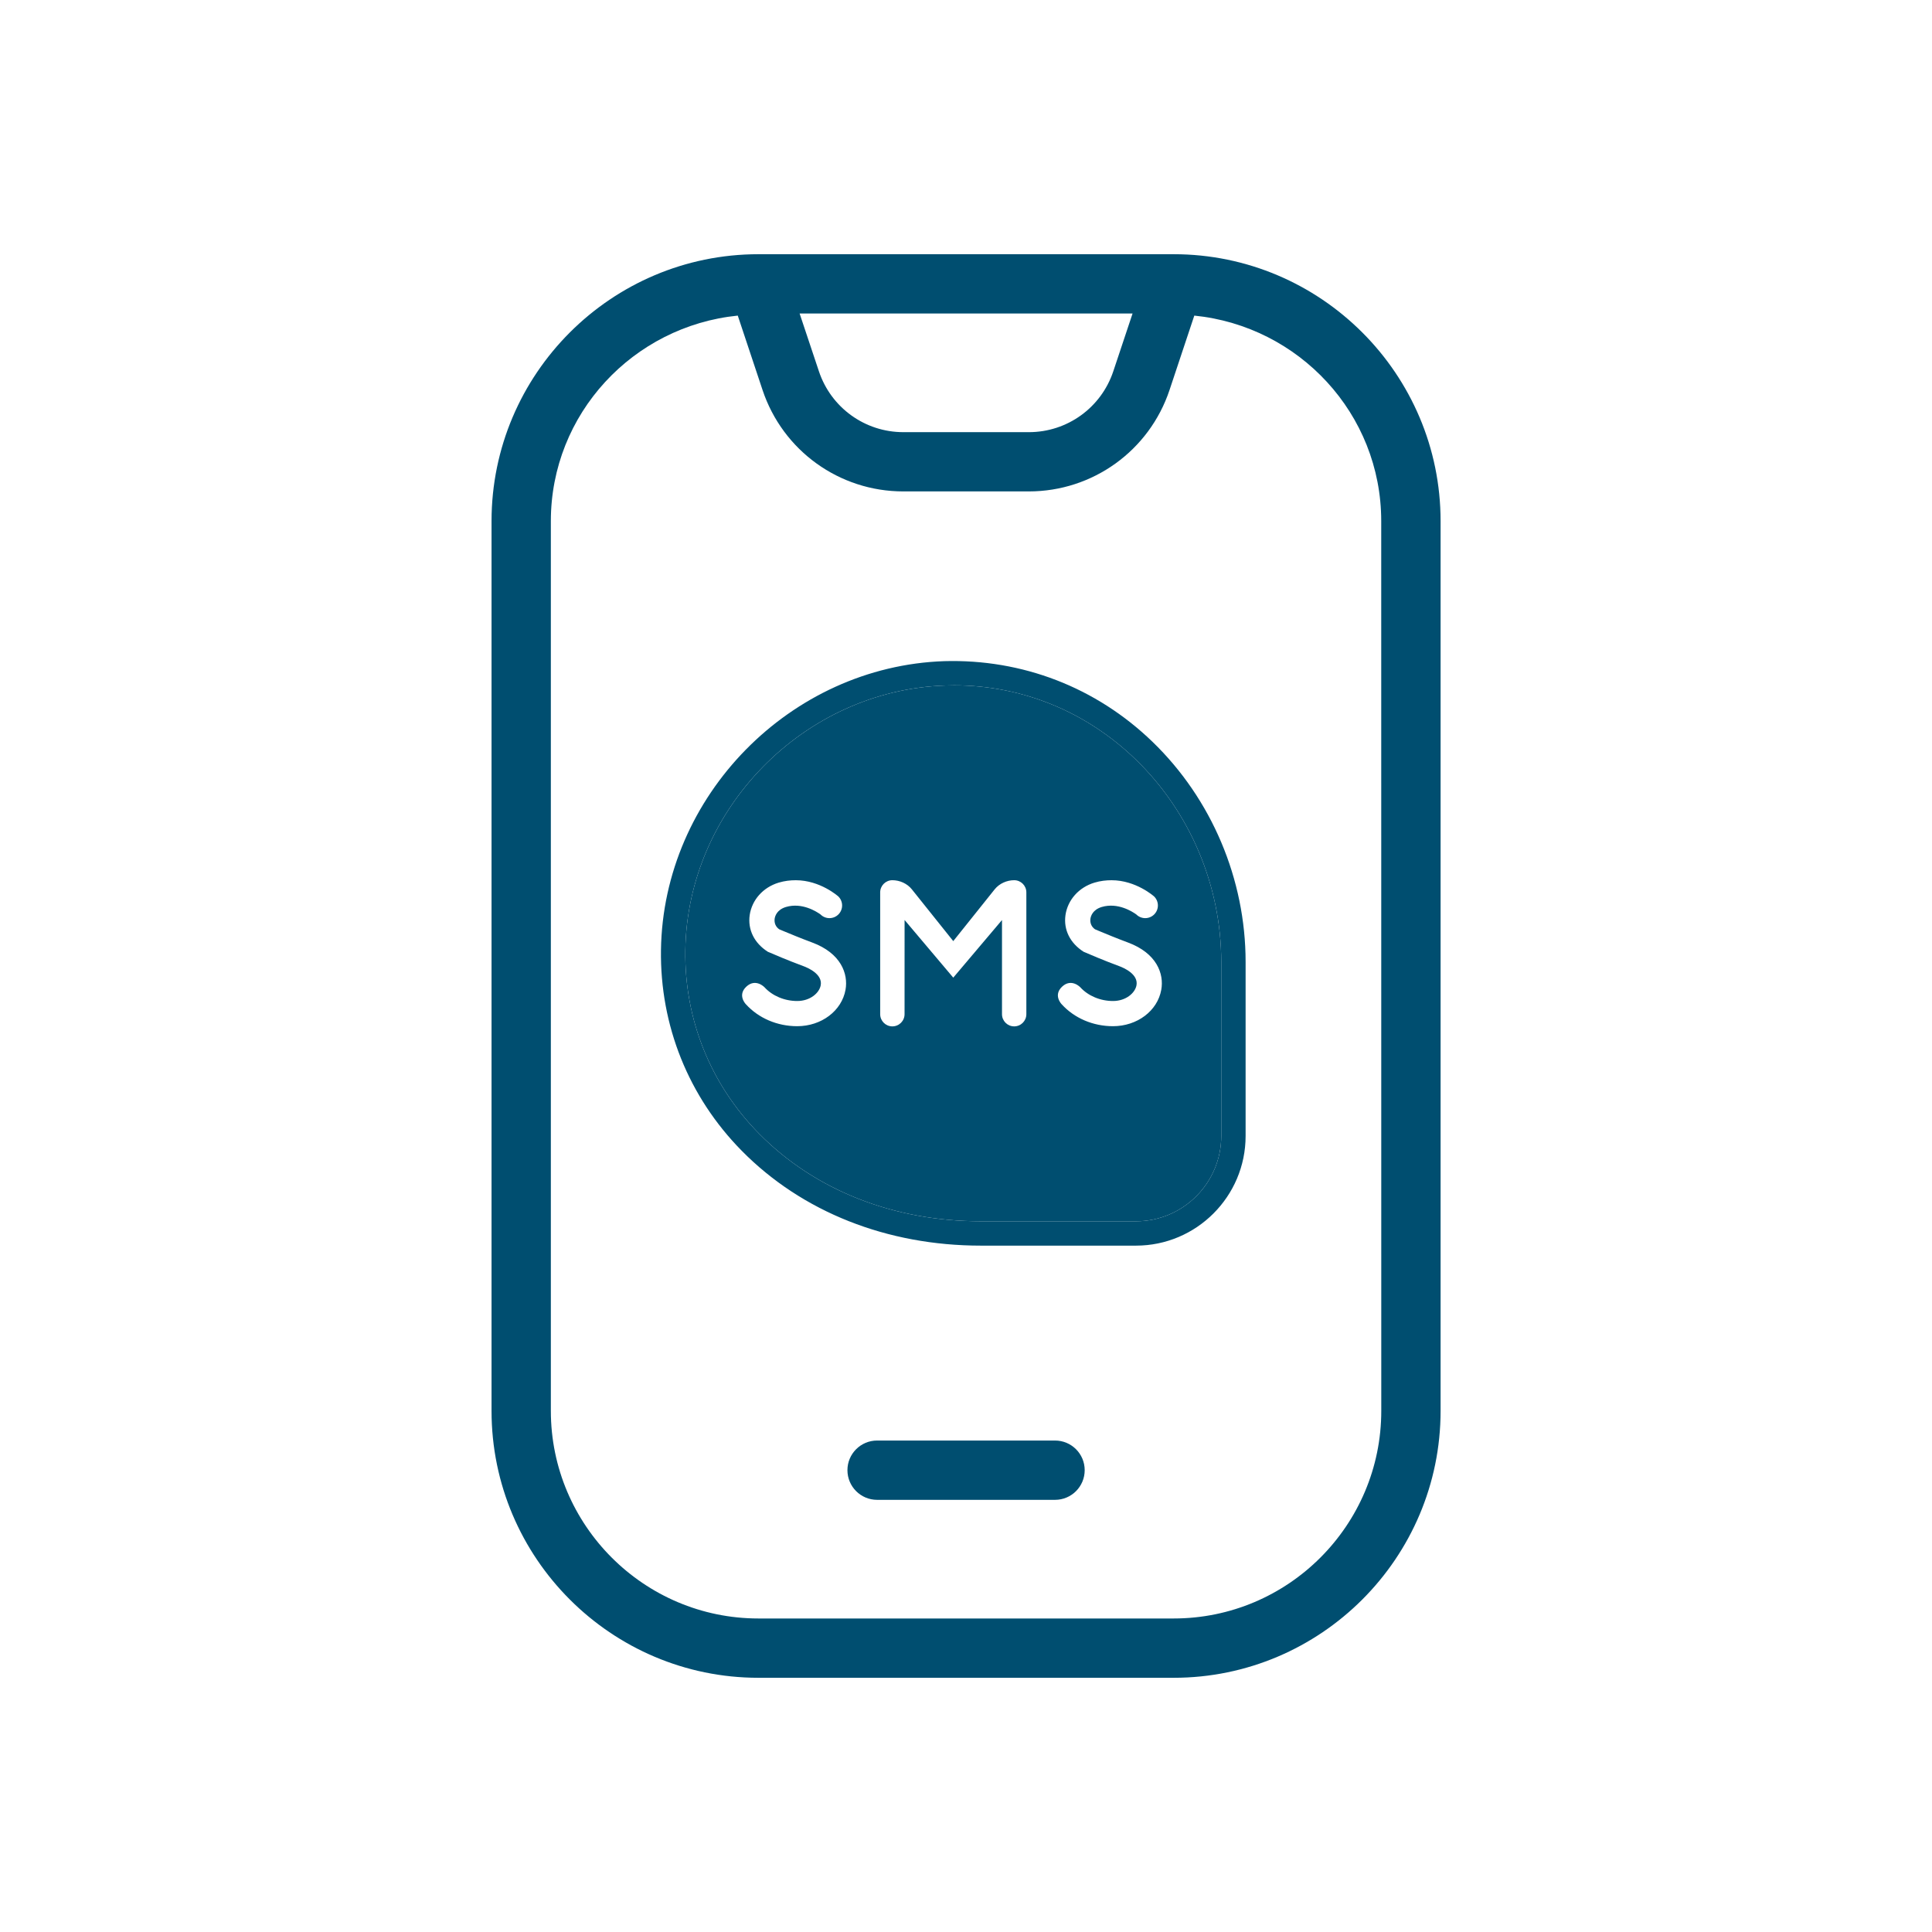
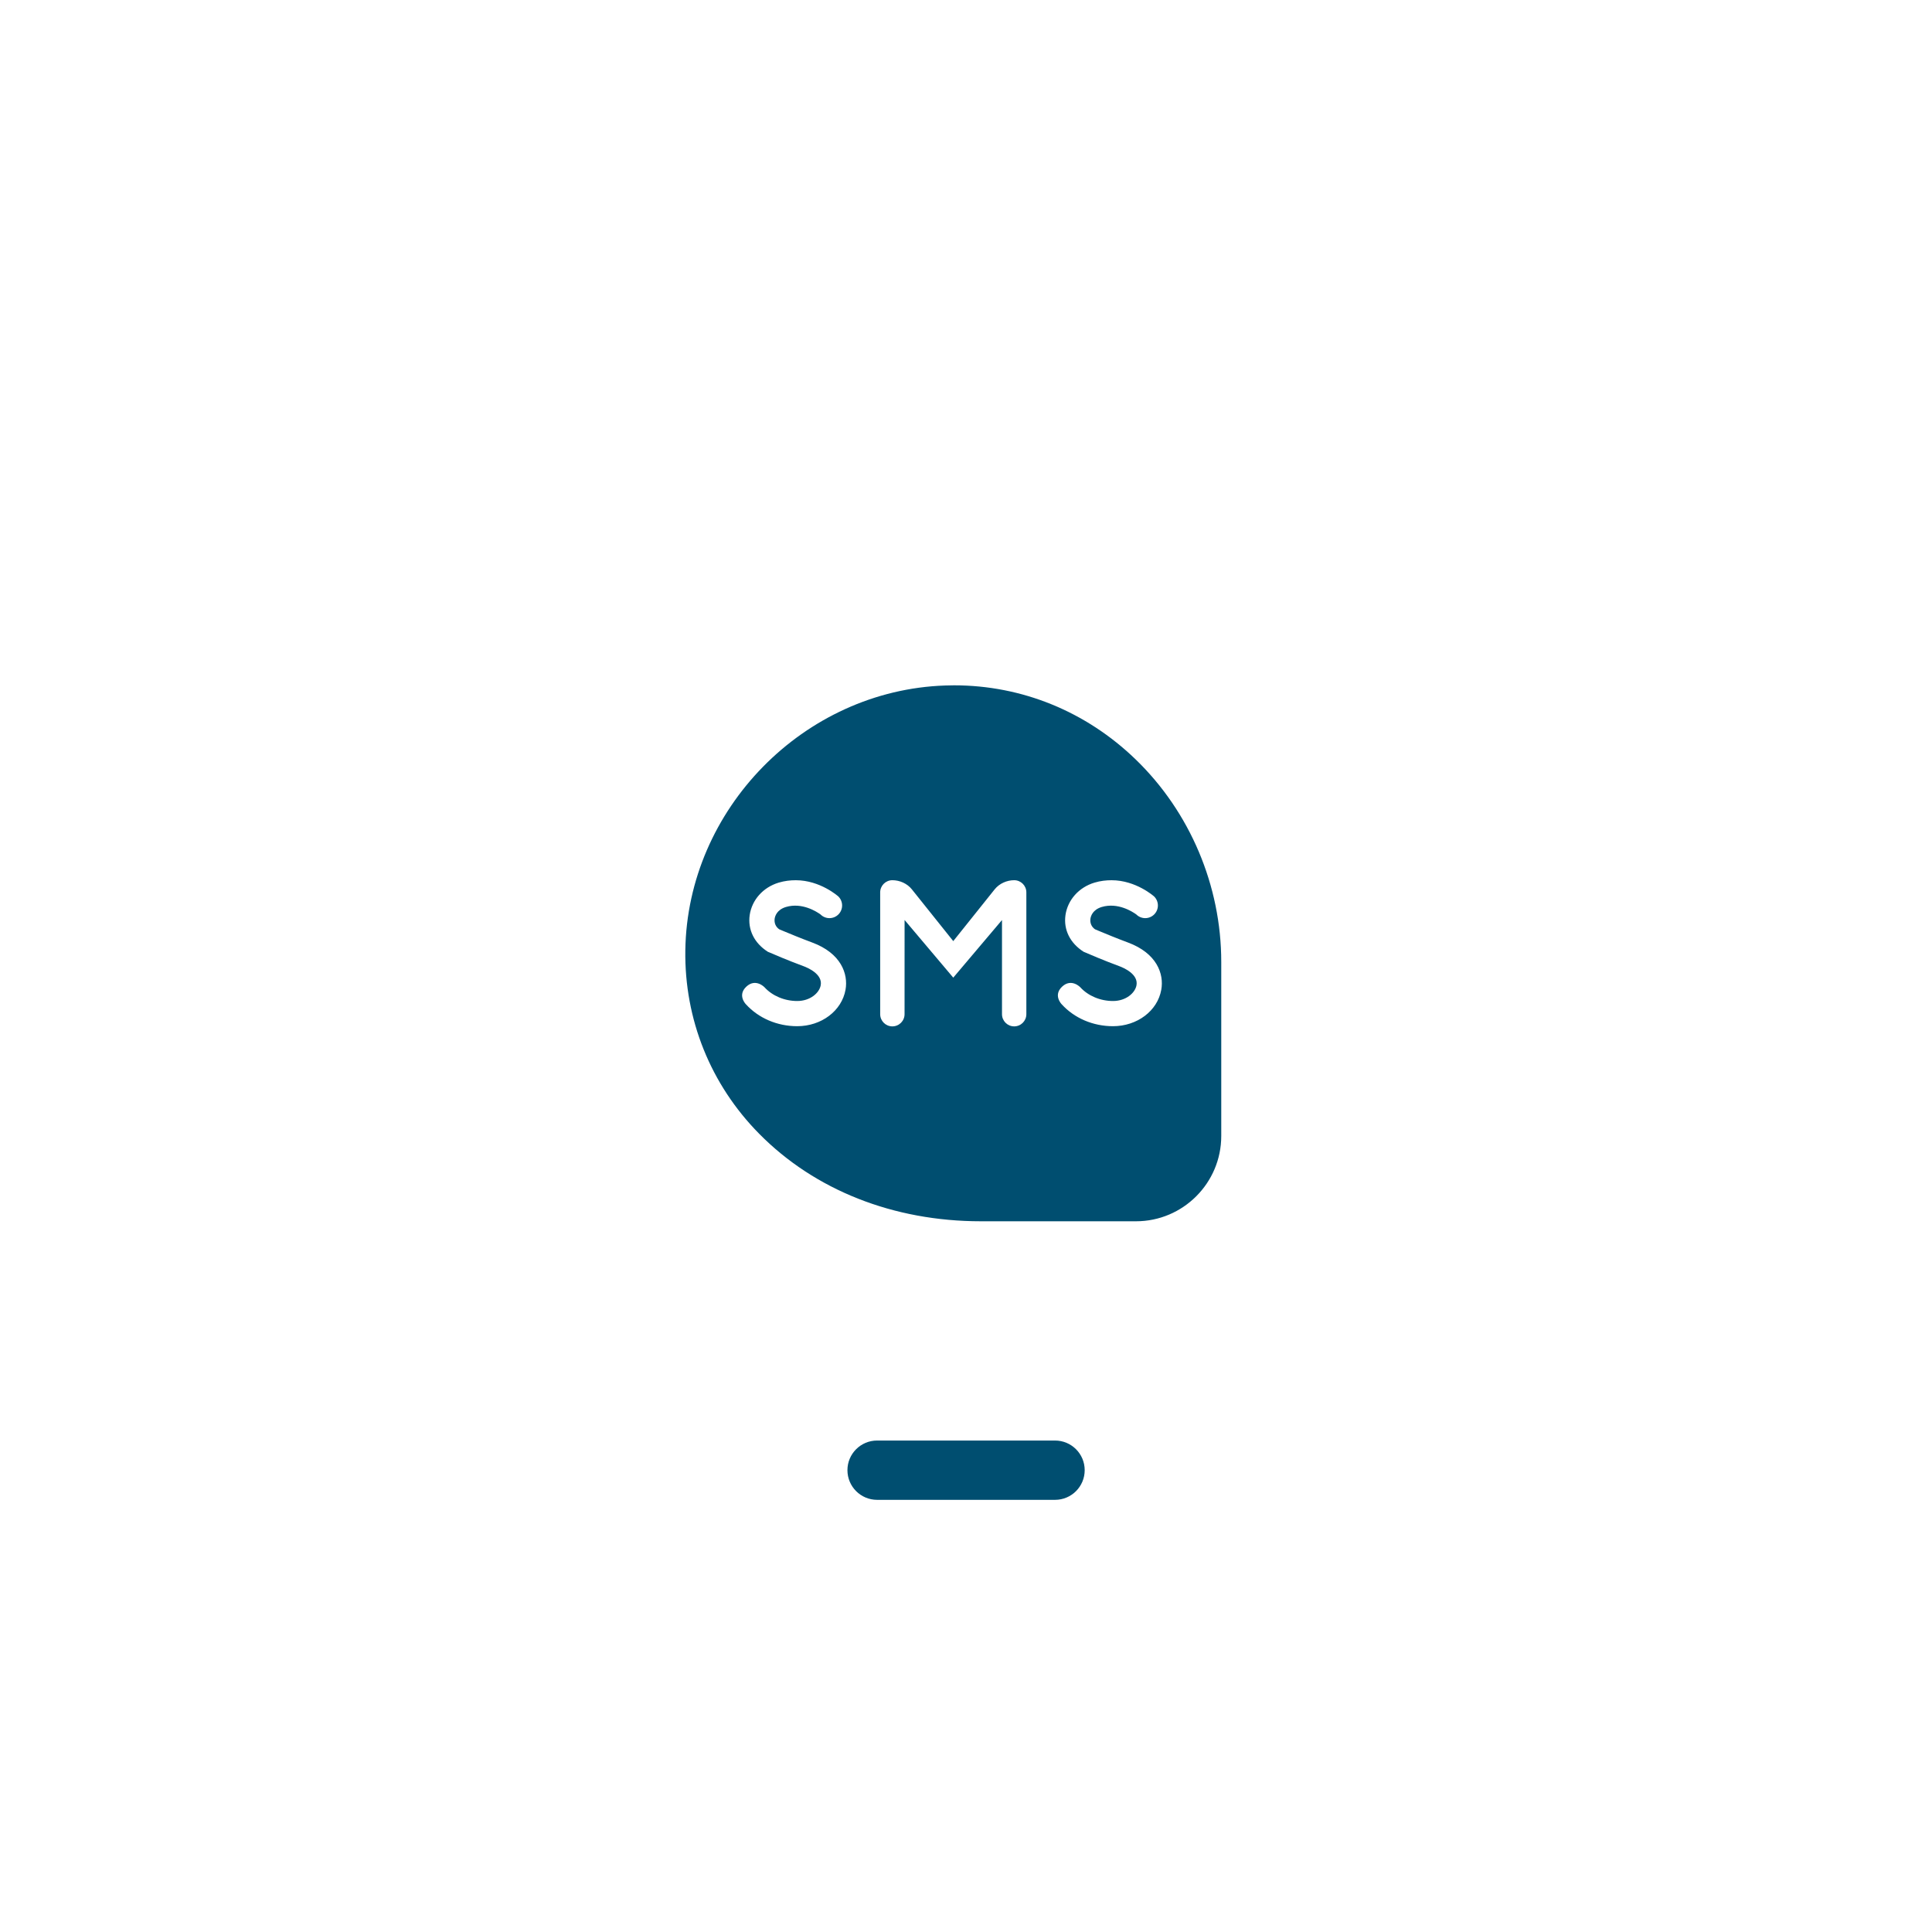
<svg xmlns="http://www.w3.org/2000/svg" fill="none" viewBox="0 0 76 76" height="76" width="76">
-   <path fill="#004E70" d="M46.169 10H29.836C24.047 10 19.336 14.711 19.336 20.5V55.5C19.336 61.289 24.047 66 29.836 66H46.169C51.958 66 56.669 61.289 56.669 55.5V20.5C56.669 14.711 51.958 10 46.169 10ZM44.552 12.333L43.794 14.606C43.316 16.039 41.981 17 40.474 17H35.534C34.027 17 32.692 16.039 32.214 14.606L31.455 12.333H44.552ZM54.336 55.5C54.336 60.003 50.673 63.667 46.169 63.667H29.836C25.333 63.667 21.669 60.003 21.669 55.5V20.5C21.669 16.277 24.906 12.83 29.022 12.415L29.997 15.343C30.793 17.728 33.016 19.331 35.532 19.331H40.471C42.987 19.331 45.21 17.728 46.006 15.343L46.981 12.415C51.097 12.83 54.334 16.274 54.334 20.5L54.336 55.5Z" />
  <path fill="#004E70" d="M41.503 56.667H34.503C33.859 56.667 33.336 57.189 33.336 57.833C33.336 58.477 33.859 59 34.503 59H41.503C42.147 59 42.669 58.477 42.669 57.833C42.669 57.189 42.147 56.667 41.503 56.667Z" />
  <g clip-path="url(#clip0_793_6287)">
    <path fill="#004E70" d="M37.531 26.959C37.413 26.959 37.294 26.961 37.176 26.966C31.623 27.155 27.04 31.828 26.959 37.381C26.92 40.096 27.951 42.66 29.861 44.596C32.051 46.818 35.149 48.042 38.585 48.042H44.687C46.536 48.042 48.041 46.537 48.041 44.687V37.84C48.041 34.844 46.813 31.941 44.673 29.873C42.722 27.986 40.198 26.959 37.531 26.959ZM39.128 34.984C39.31 34.757 39.604 34.625 39.895 34.625C40.16 34.625 40.374 34.84 40.374 35.104V39.896C40.374 40.16 40.16 40.375 39.895 40.375C39.631 40.375 39.416 40.16 39.416 39.896V36.192L37.499 38.458L35.584 36.19L35.583 39.896C35.583 40.16 35.368 40.375 35.103 40.375C34.839 40.375 34.624 40.16 34.624 39.896V35.104C34.624 34.84 34.839 34.625 35.103 34.625C35.395 34.625 35.688 34.757 35.87 34.984L37.499 37.021L39.128 34.984ZM43.278 36.641C43.506 36.736 43.922 36.909 44.366 37.074C45.507 37.495 45.794 38.31 45.682 38.933C45.535 39.764 44.735 40.368 43.782 40.368C42.997 40.368 42.261 40.053 41.762 39.503C41.762 39.503 41.419 39.154 41.779 38.814C42.147 38.467 42.496 38.837 42.496 38.837C42.804 39.175 43.284 39.377 43.782 39.377C44.292 39.377 44.652 39.062 44.707 38.757C44.785 38.32 44.203 38.07 44.023 38.004C43.413 37.779 42.847 37.535 42.679 37.462C42.647 37.448 42.629 37.441 42.628 37.441C42.092 37.099 41.832 36.573 41.913 35.997C42 35.402 42.437 34.906 43.055 34.72C43.288 34.65 43.514 34.626 43.727 34.626C44.686 34.626 45.392 35.257 45.403 35.267C45.597 35.462 45.597 35.777 45.403 35.971C45.208 36.166 44.893 36.166 44.698 35.971C44.544 35.86 43.972 35.492 43.341 35.678C42.984 35.785 42.91 36.036 42.895 36.139C42.872 36.31 42.938 36.463 43.077 36.557C43.077 36.557 43.2 36.61 43.268 36.637L43.278 36.641ZM30.856 36.641C31.084 36.736 31.5 36.909 31.944 37.074C33.085 37.495 33.372 38.31 33.261 38.933C33.113 39.764 32.313 40.368 31.36 40.368C30.575 40.368 29.839 40.053 29.34 39.503C29.34 39.503 28.997 39.154 29.357 38.814C29.725 38.467 30.074 38.837 30.074 38.837C30.382 39.175 30.862 39.377 31.36 39.377C31.87 39.377 32.23 39.062 32.285 38.757C32.363 38.32 31.781 38.07 31.601 38.004C30.991 37.779 30.425 37.535 30.257 37.462C30.225 37.448 30.207 37.441 30.206 37.441C29.67 37.099 29.41 36.573 29.491 35.997C29.578 35.402 30.015 34.906 30.633 34.72C30.866 34.65 31.092 34.626 31.305 34.626C32.264 34.626 32.97 35.257 32.981 35.267C33.175 35.462 33.175 35.777 32.981 35.971C32.786 36.166 32.471 36.166 32.276 35.971C32.122 35.86 31.55 35.492 30.919 35.678C30.562 35.785 30.488 36.036 30.473 36.139C30.45 36.31 30.516 36.463 30.655 36.557C30.655 36.557 30.778 36.61 30.846 36.637L30.856 36.641Z" clip-rule="evenodd" fill-rule="evenodd" />
-     <path fill="#004E70" d="M38.585 49H44.687C47.064 49 48.999 47.065 48.999 44.687V37.84C48.999 34.587 47.665 31.432 45.339 29.183C43.113 27.03 40.206 25.921 37.144 26.008C31.087 26.215 26.089 31.311 26.001 37.368C25.959 40.341 27.087 43.148 29.179 45.269C31.551 47.675 34.891 49 38.585 49ZM37.176 26.966C37.294 26.961 37.413 26.959 37.531 26.959C40.198 26.959 42.722 27.986 44.673 29.873C46.813 31.941 48.041 34.844 48.041 37.84V44.687C48.041 46.537 46.536 48.042 44.687 48.042H38.585C35.149 48.042 32.051 46.818 29.861 44.596C27.951 42.66 26.92 40.096 26.959 37.381C27.04 31.828 31.623 27.155 37.176 26.966Z" clip-rule="evenodd" fill-rule="evenodd" />
  </g>
  <defs>
    <clipPath id="clip0_793_6287">
      <rect transform="translate(26 26)" fill="white" height="23" width="23" />
    </clipPath>
  </defs>
</svg>